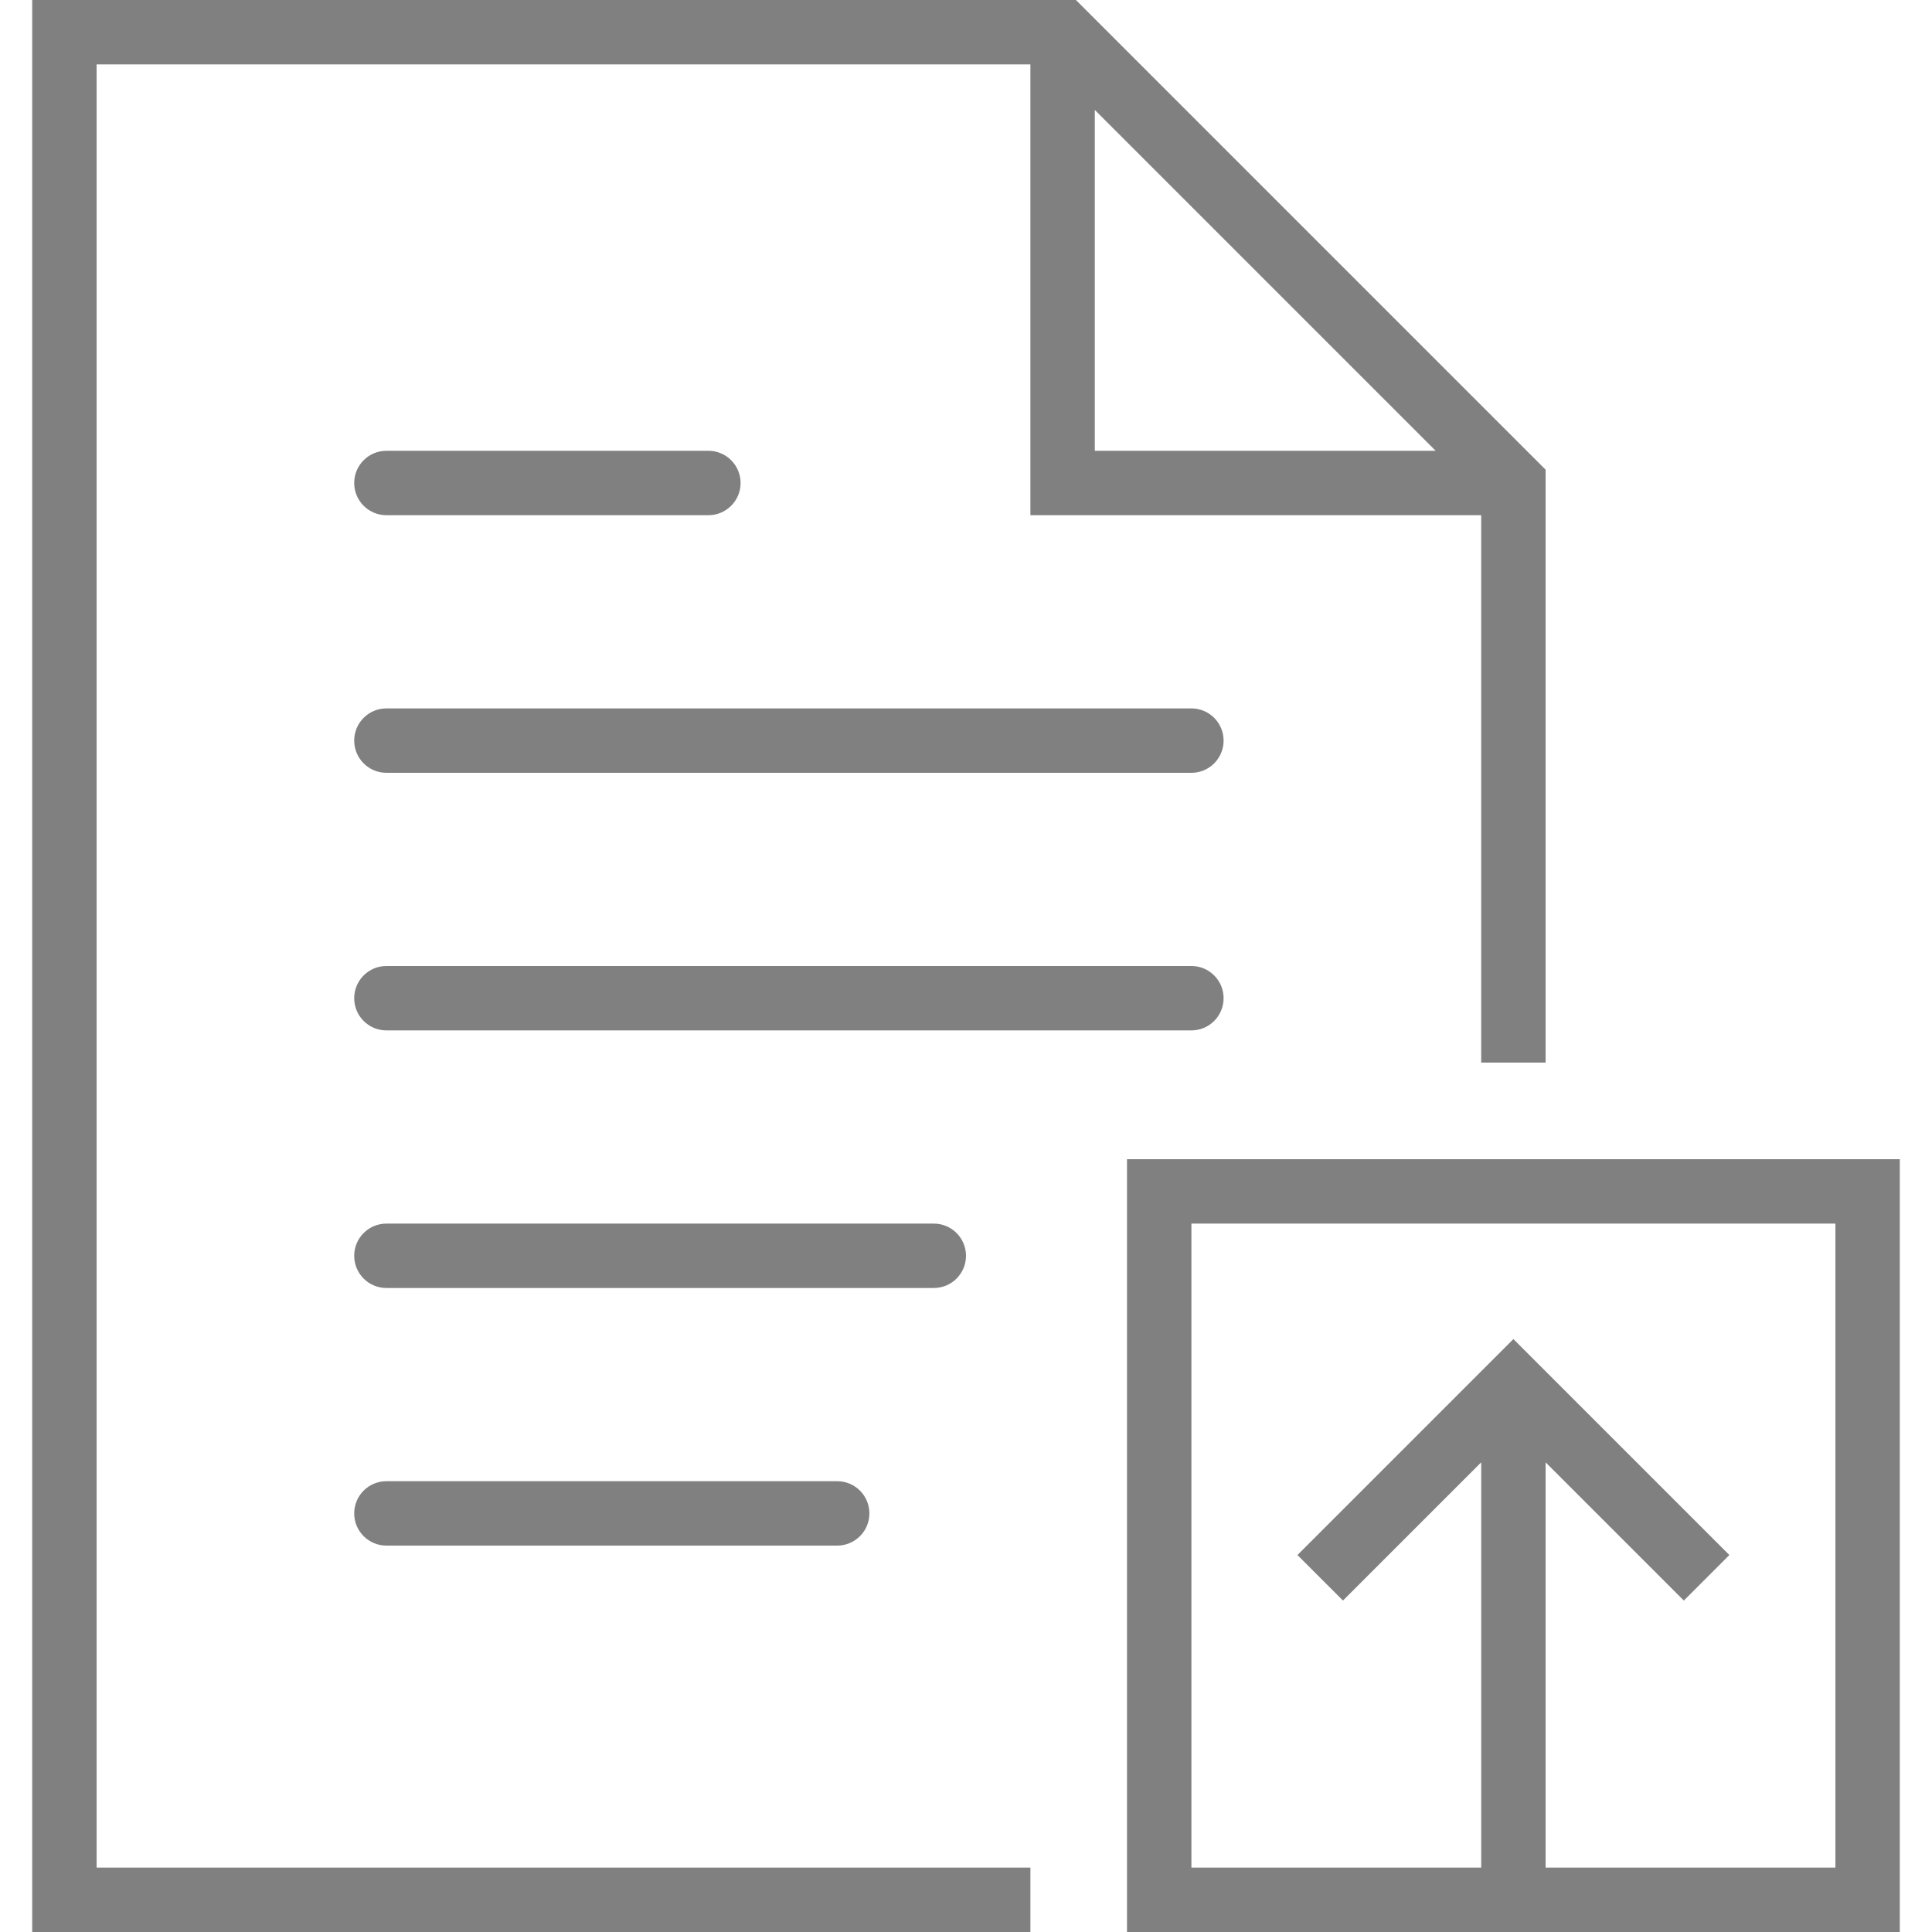
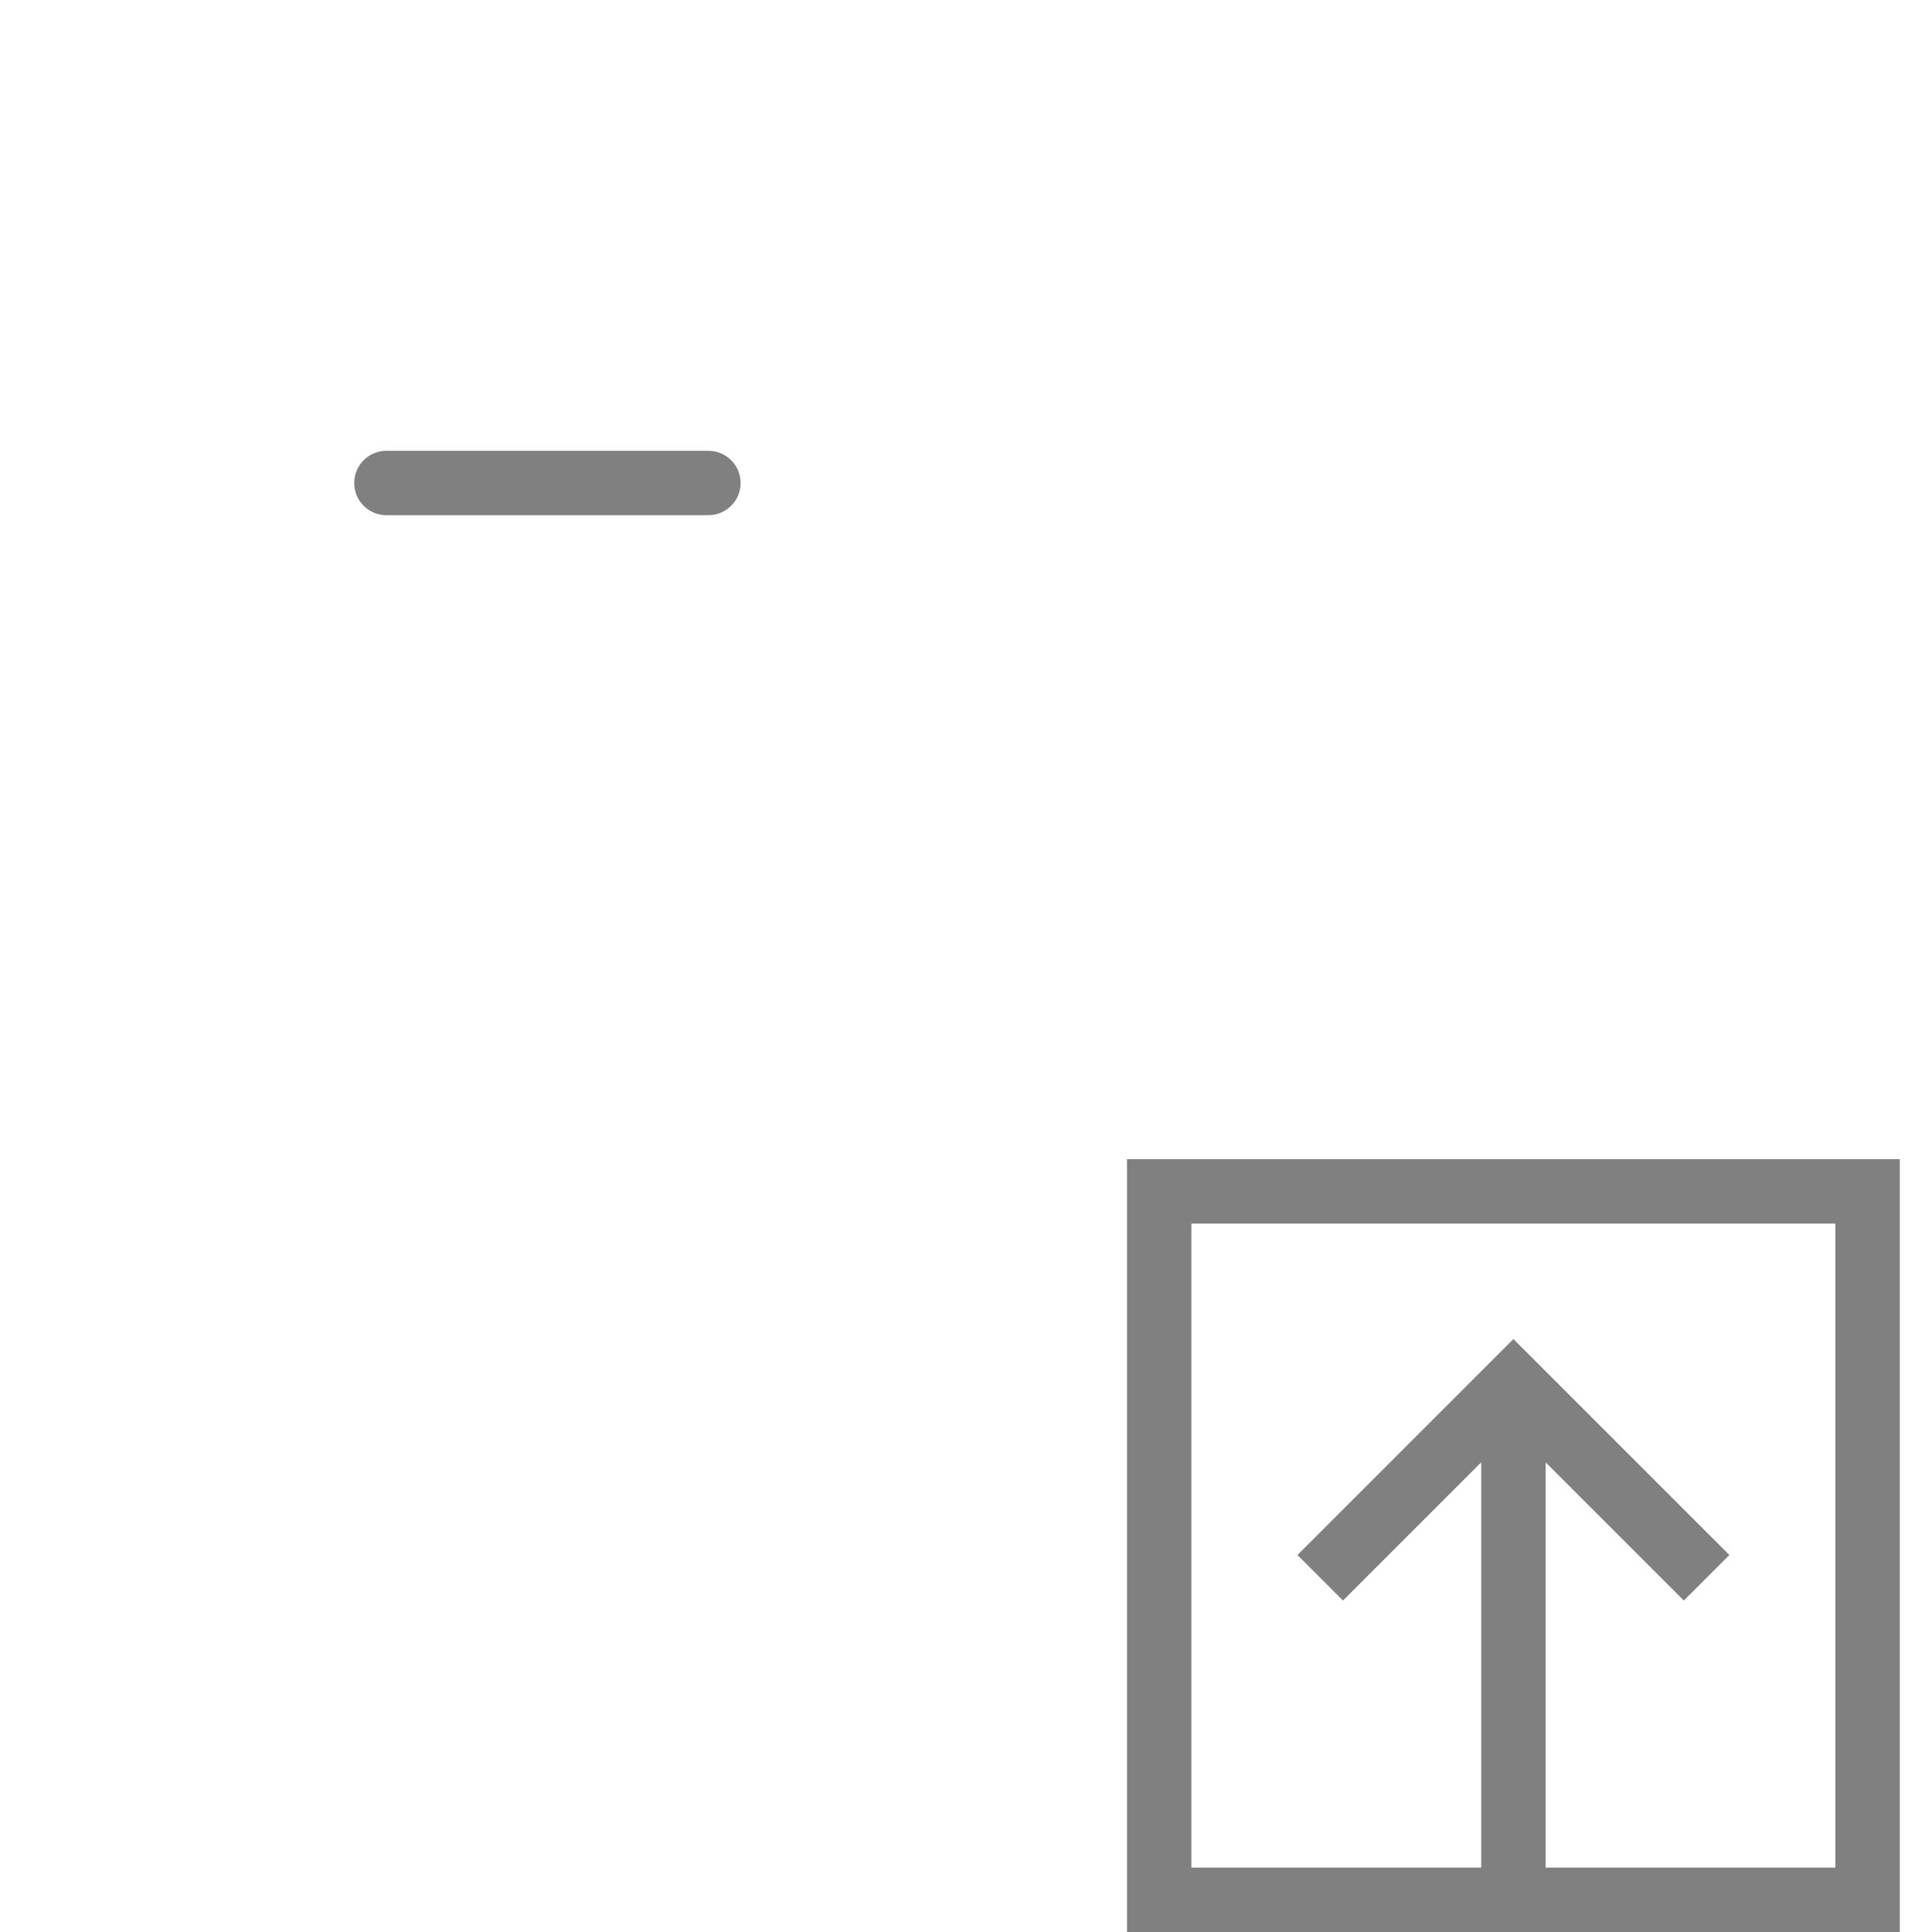
<svg xmlns="http://www.w3.org/2000/svg" version="1.1" id="Capa_1" x="0px" y="0px" viewBox="0 0 60 60" style="enable-background:new 0 0 60 60;" xml:space="preserve">
  <g>
-     <path fill="#808080" d="M37,22H12c-0.552,0-1,0.448-1,1s0.448,1,1,1h25c0.552,0,1-0.448,1-1S37.552,22,37,22z" />
    <path fill="#808080" d="M12,16h10c0.552,0,1-0.448,1-1s-0.448-1-1-1H12c-0.552,0-1,0.448-1,1S11.448,16,12,16z" />
-     <path fill="#808080" d="M38,31c0-0.552-0.448-1-1-1H12c-0.552,0-1,0.448-1,1s0.448,1,1,1h25C37.552,32,38,31.552,38,31z" />
-     <path fill="#808080" d="M30,39c0-0.552-0.448-1-1-1H12c-0.552,0-1,0.448-1,1s0.448,1,1,1h17C29.552,40,30,39.552,30,39z" />
-     <path fill="#808080" d="M12,46c-0.552,0-1,0.448-1,1s0.448,1,1,1h14c0.552,0,1-0.448,1-1s-0.448-1-1-1H12z" />
-     <path fill="#808080" d="M3,2h29v14h14v17h2V14.586L33.414,0H1v60h31v-2H3V2z M34,3.414L44.586,14H34V3.414z" />
    <path fill="#808080" d="M35,36v24h24V36H35z M57,58h-9V45.414l4.293,4.293l1.414-1.414L47,41.586l-6.707,6.707l1.414,1.414L46,45.414V58h-9V38h20   V58z" />
  </g>
  <g>
</g>
  <g>
</g>
  <g>
</g>
  <g>
</g>
  <g>
</g>
  <g>
</g>
  <g>
</g>
  <g>
</g>
  <g>
</g>
  <g>
</g>
  <g>
</g>
  <g>
</g>
  <g>
</g>
  <g>
</g>
  <g>
</g>
</svg>